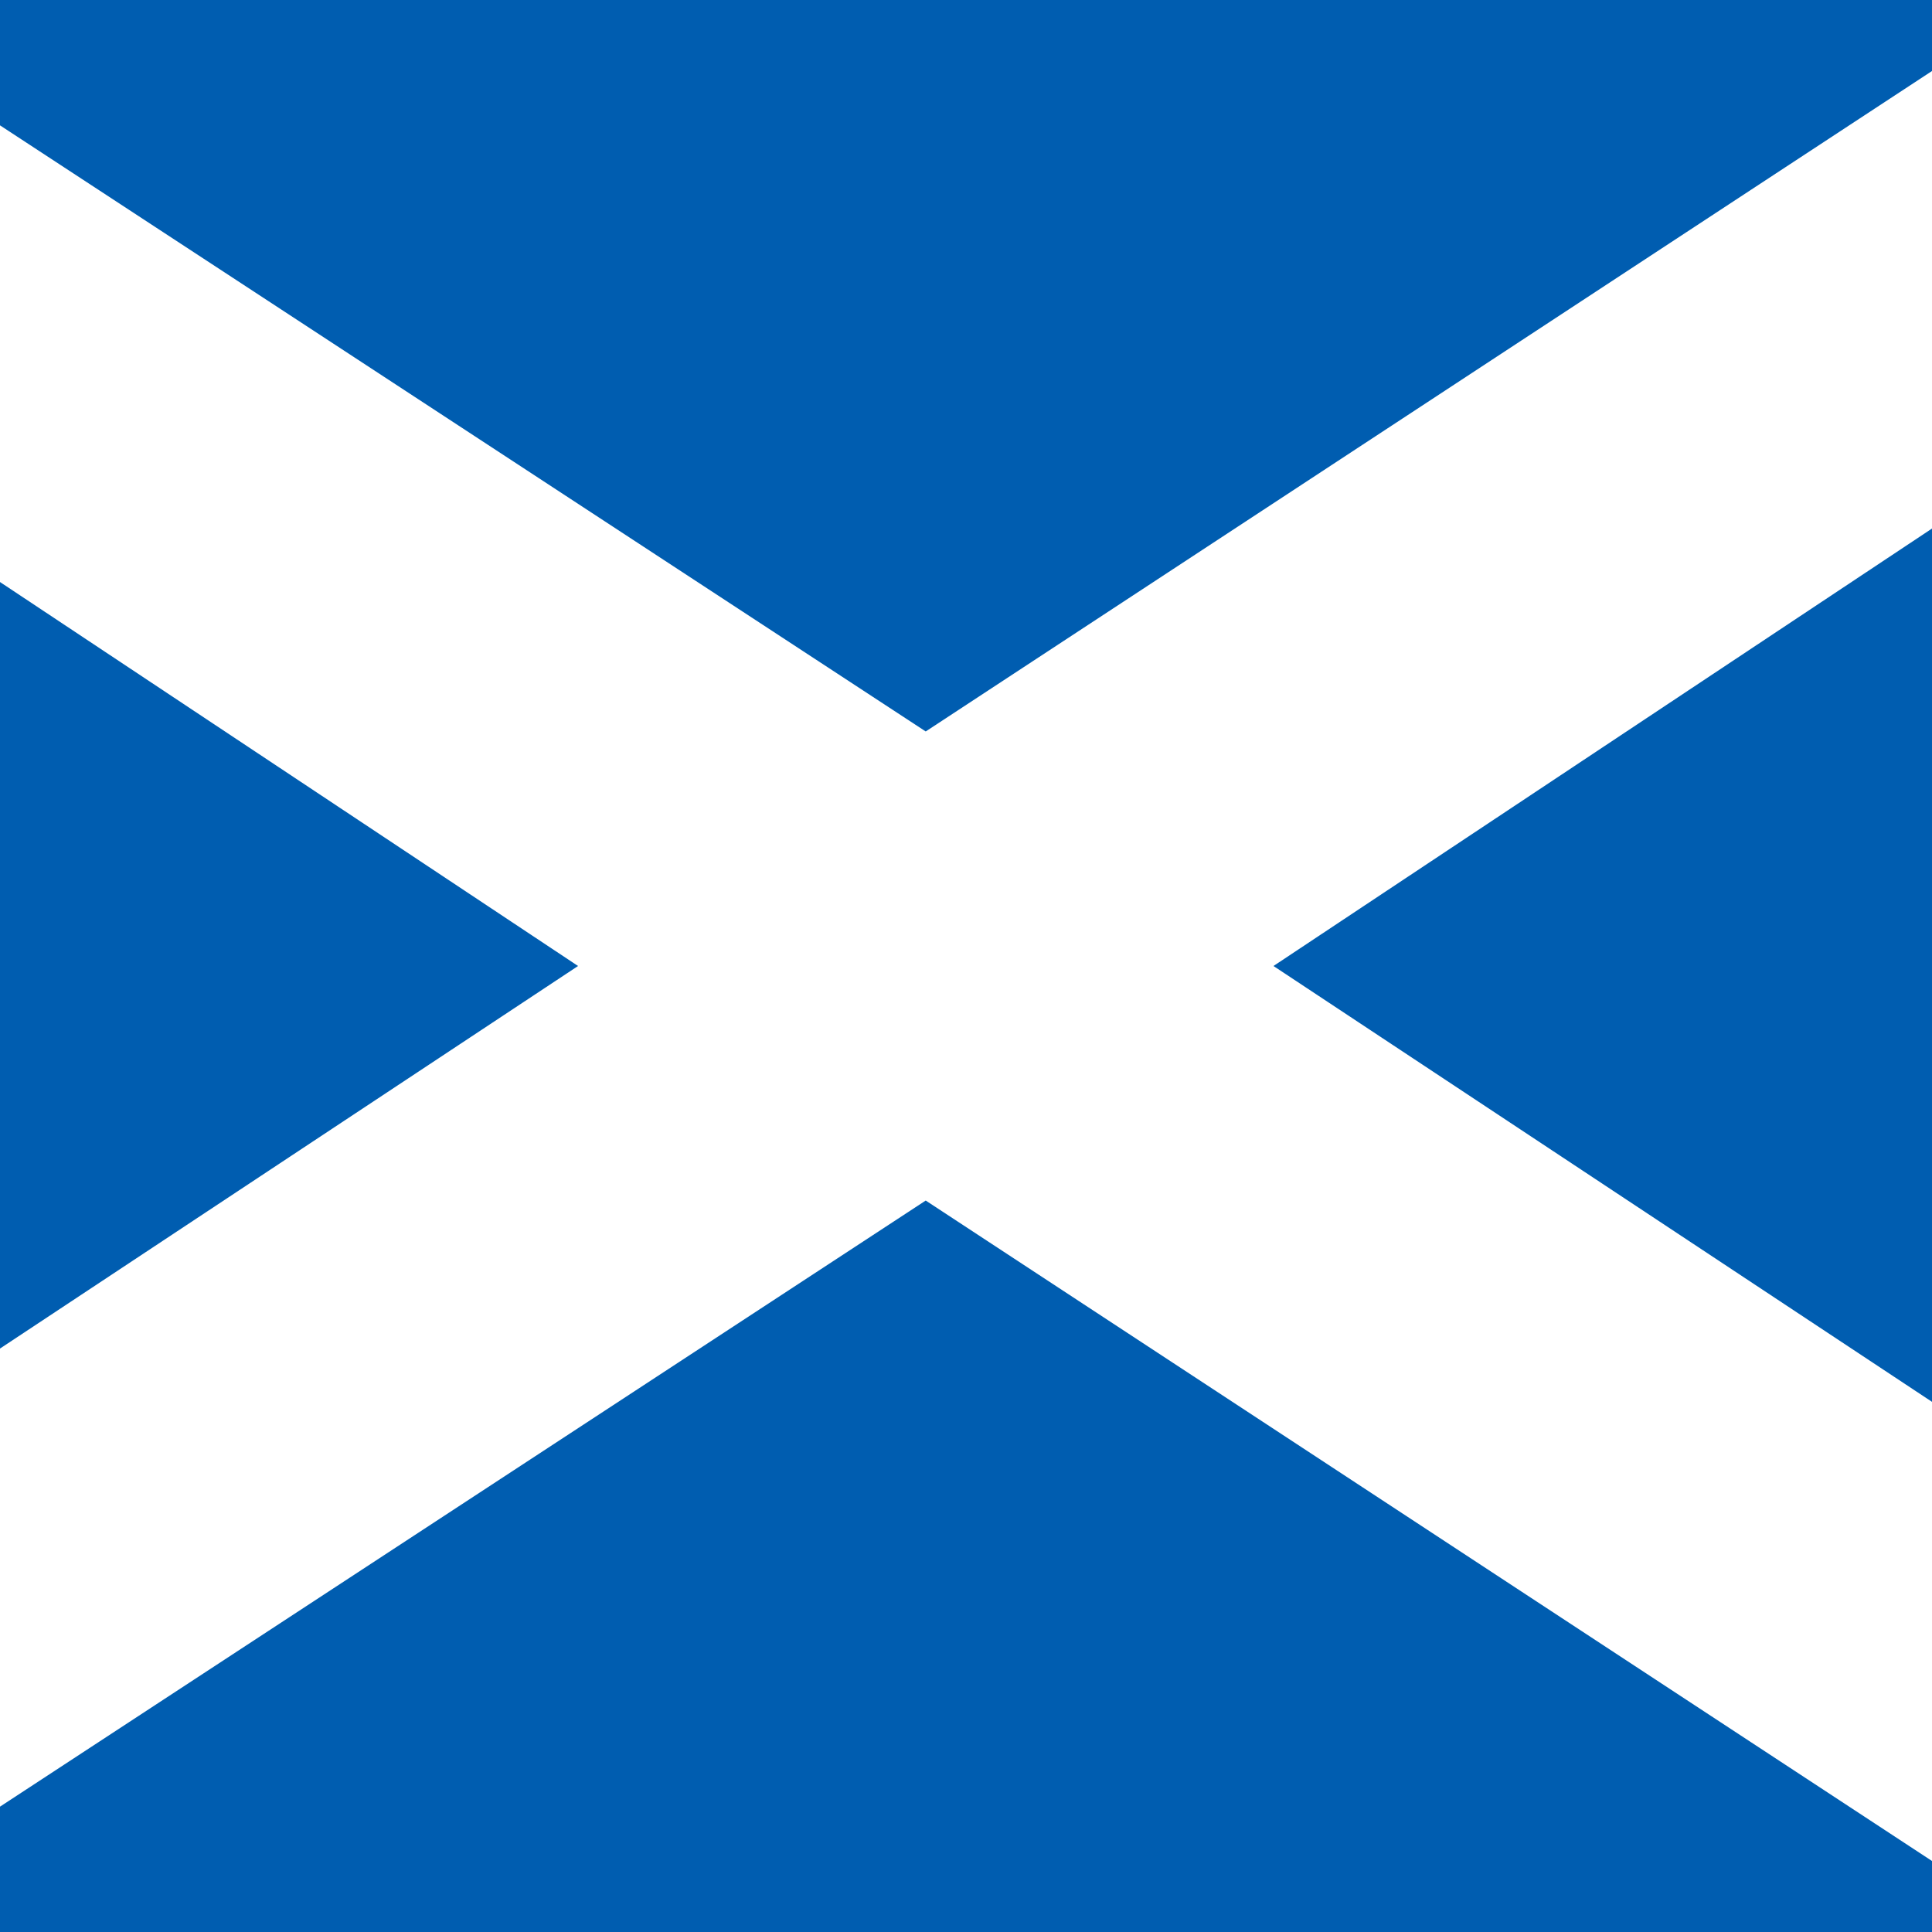
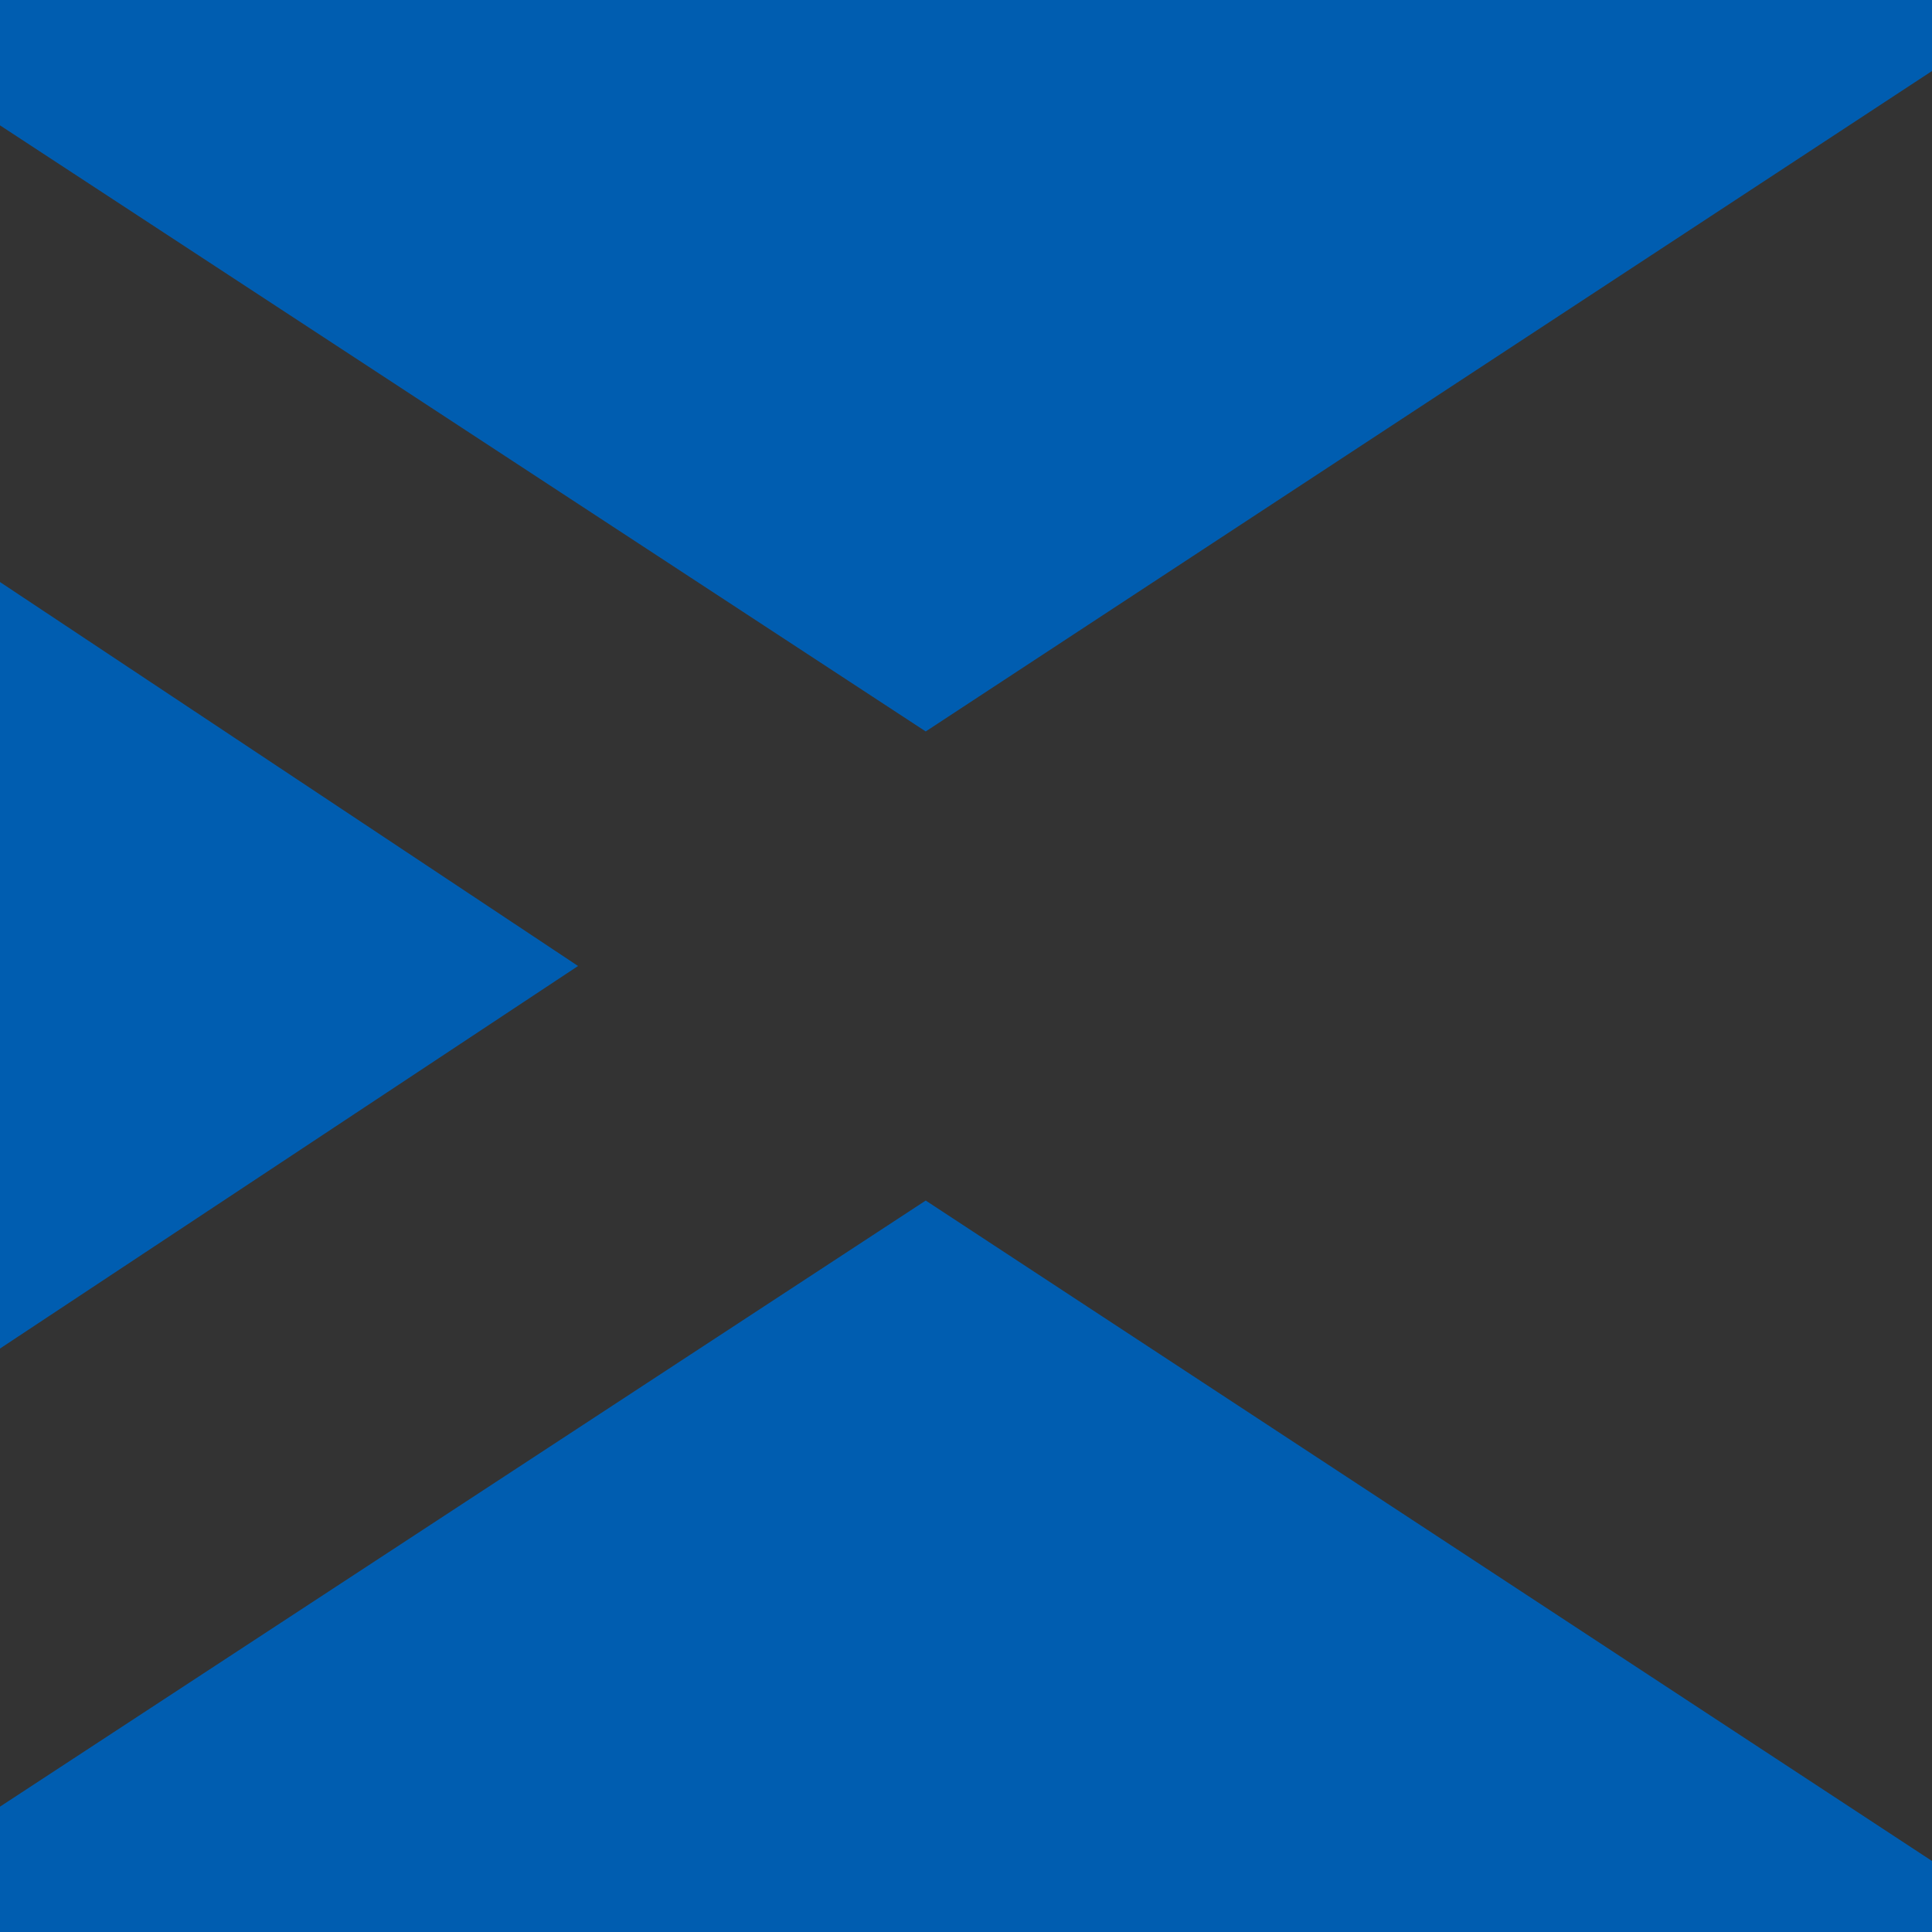
<svg xmlns="http://www.w3.org/2000/svg" width="20" height="20" viewBox="0 0 20 20" fill="none">
  <rect x="0" y="0" width="20" height="20" fill="#333333" stroke="none" />
  <g id="Warstwa_1" clip-path="url(#clip0_4409_3787)">
-     <path id="Vector" d="M-5.833 0.006H25V20H-5.833V0.006Z" fill="white" />
    <path id="Vector_2" d="M21.12 0L9.583 7.572L-1.982 0H21.12Z" fill="#005DB0" />
    <path id="Vector_3" d="M21.12 20L9.583 12.428L-1.982 20H21.12Z" fill="#005DB0" />
    <path id="Vector_4" d="M-5.834 2.15L5.984 10L-5.834 17.821V2.15Z" fill="#005DB0" />
-     <path id="Vector_5" d="M25 2.15L13.183 10L25 17.821V2.15Z" fill="#005DB0" />
  </g>
  <defs>
    <clipPath id="clip0_4409_3787">
      <rect width="30.833" height="20" fill="white" transform="matrix(-1 0 0 1 25 0)" />
    </clipPath>
  </defs>
</svg>